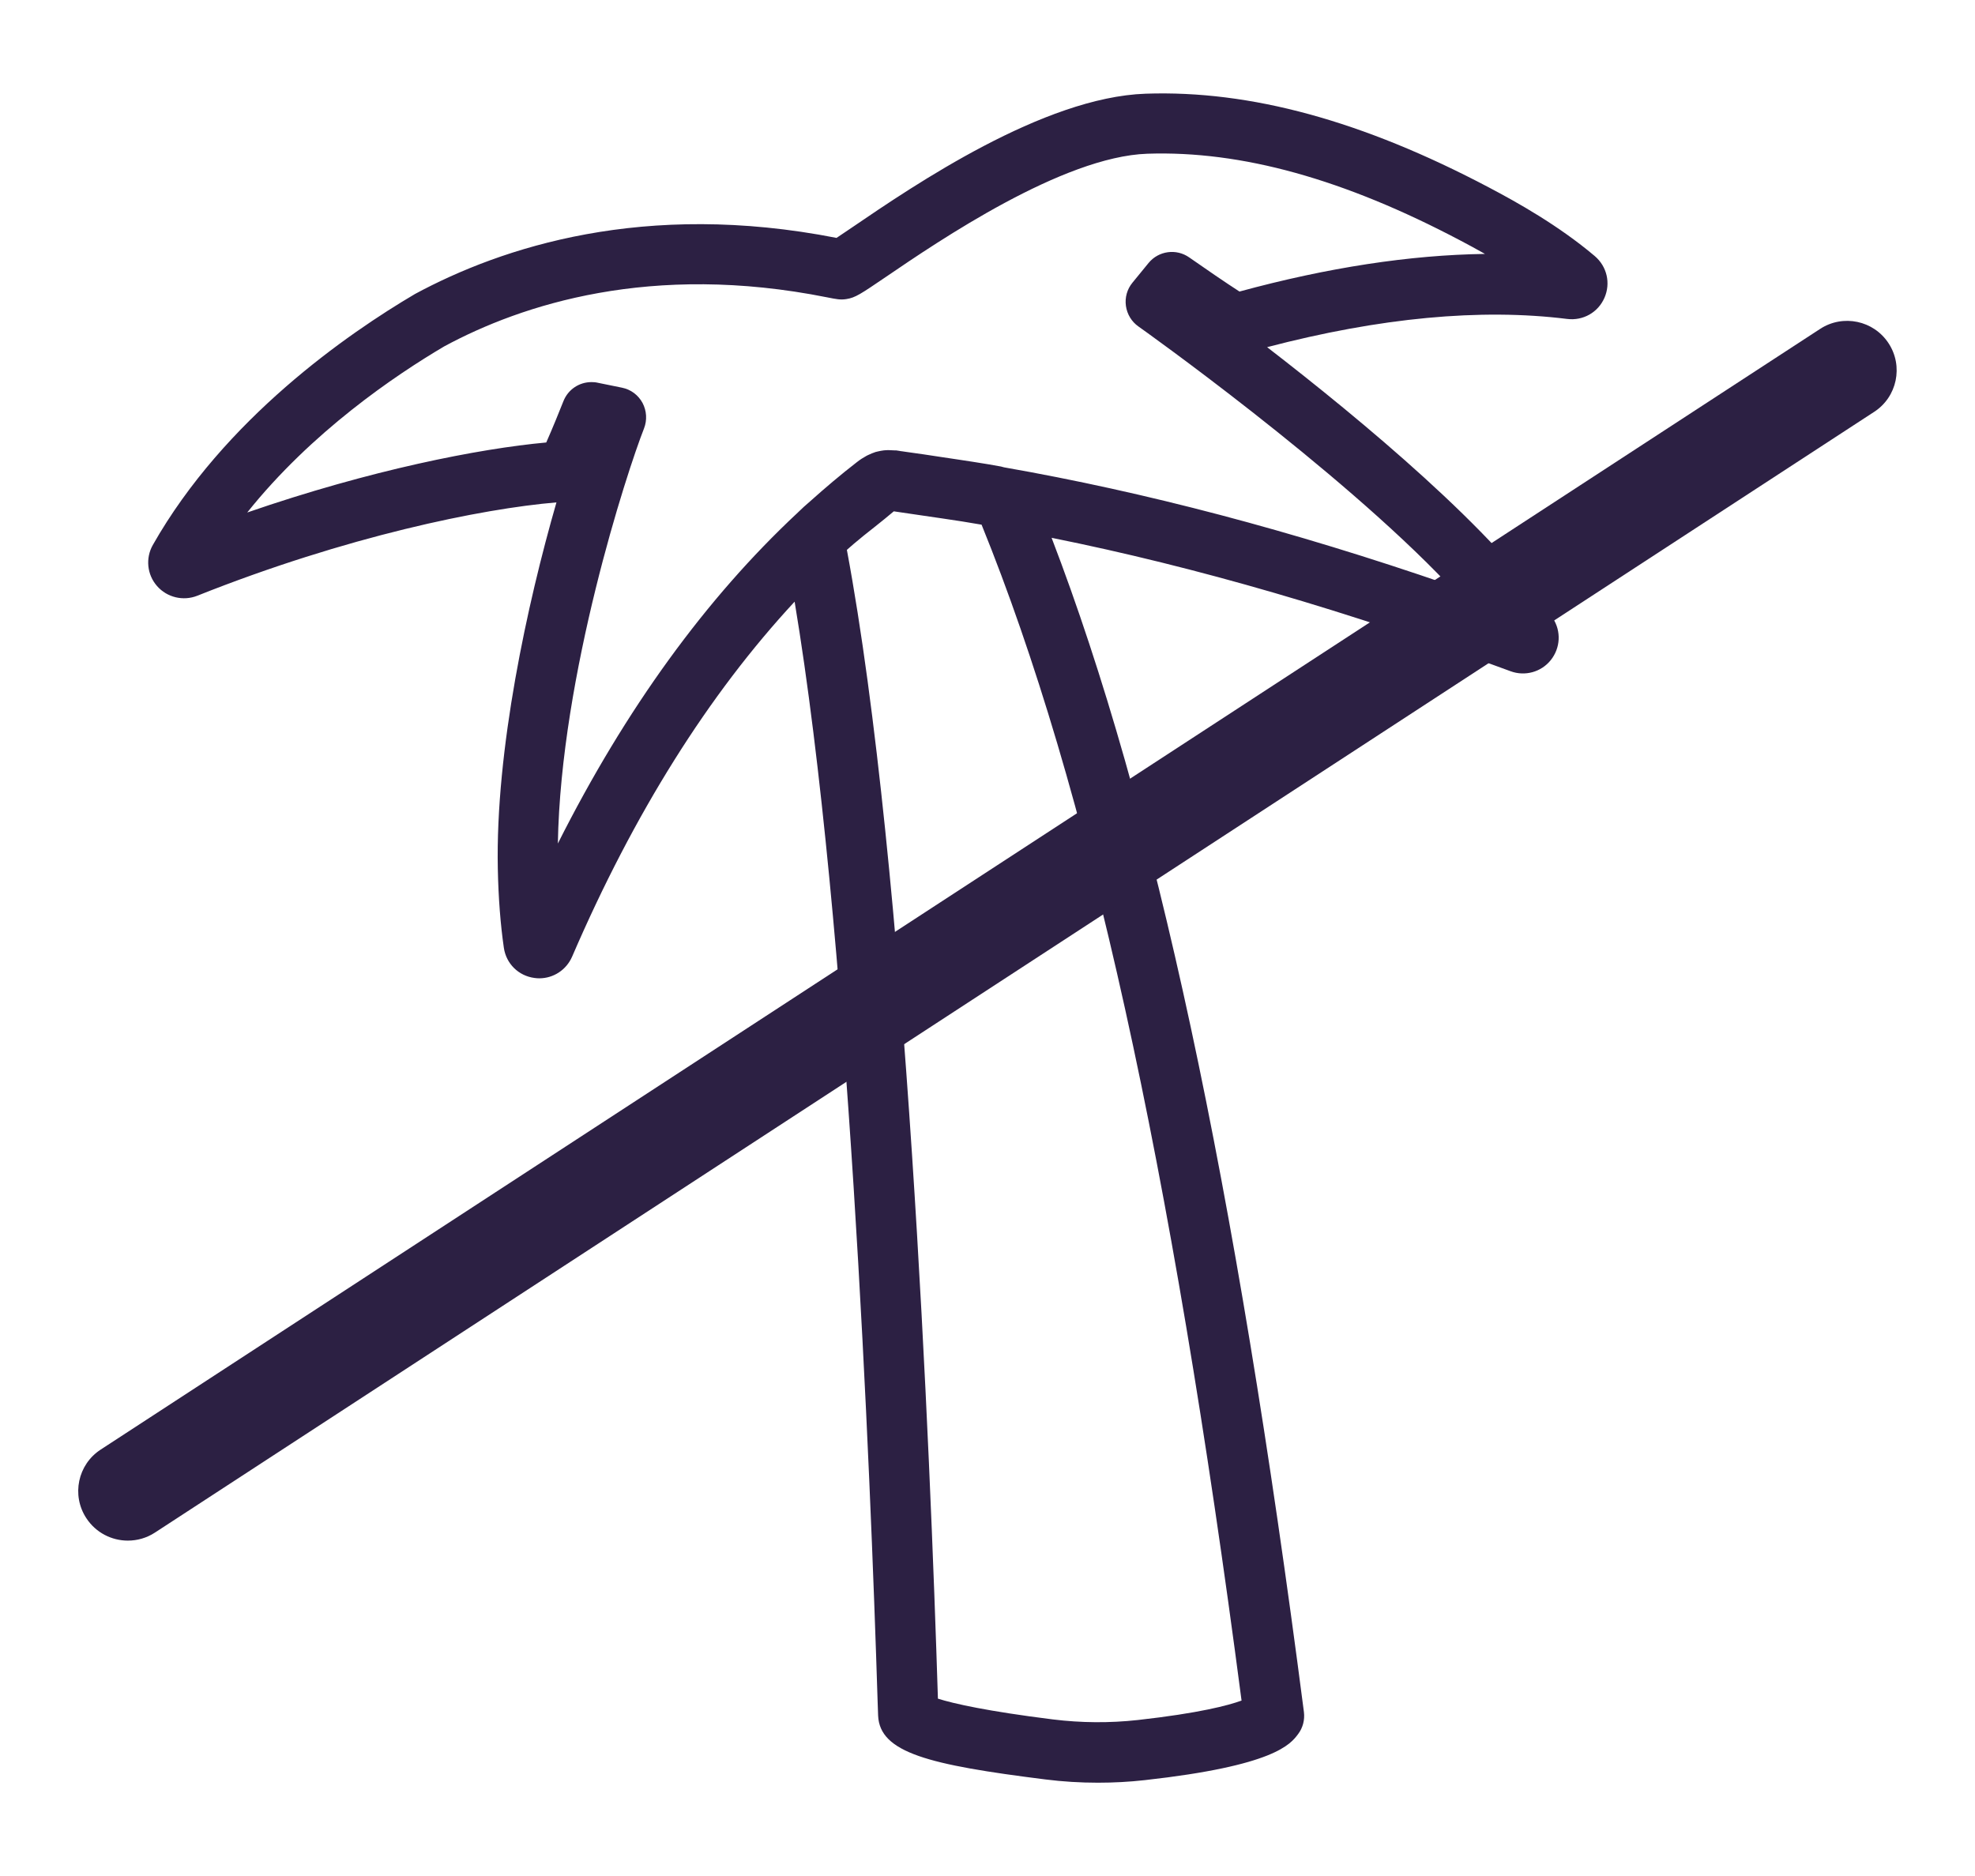
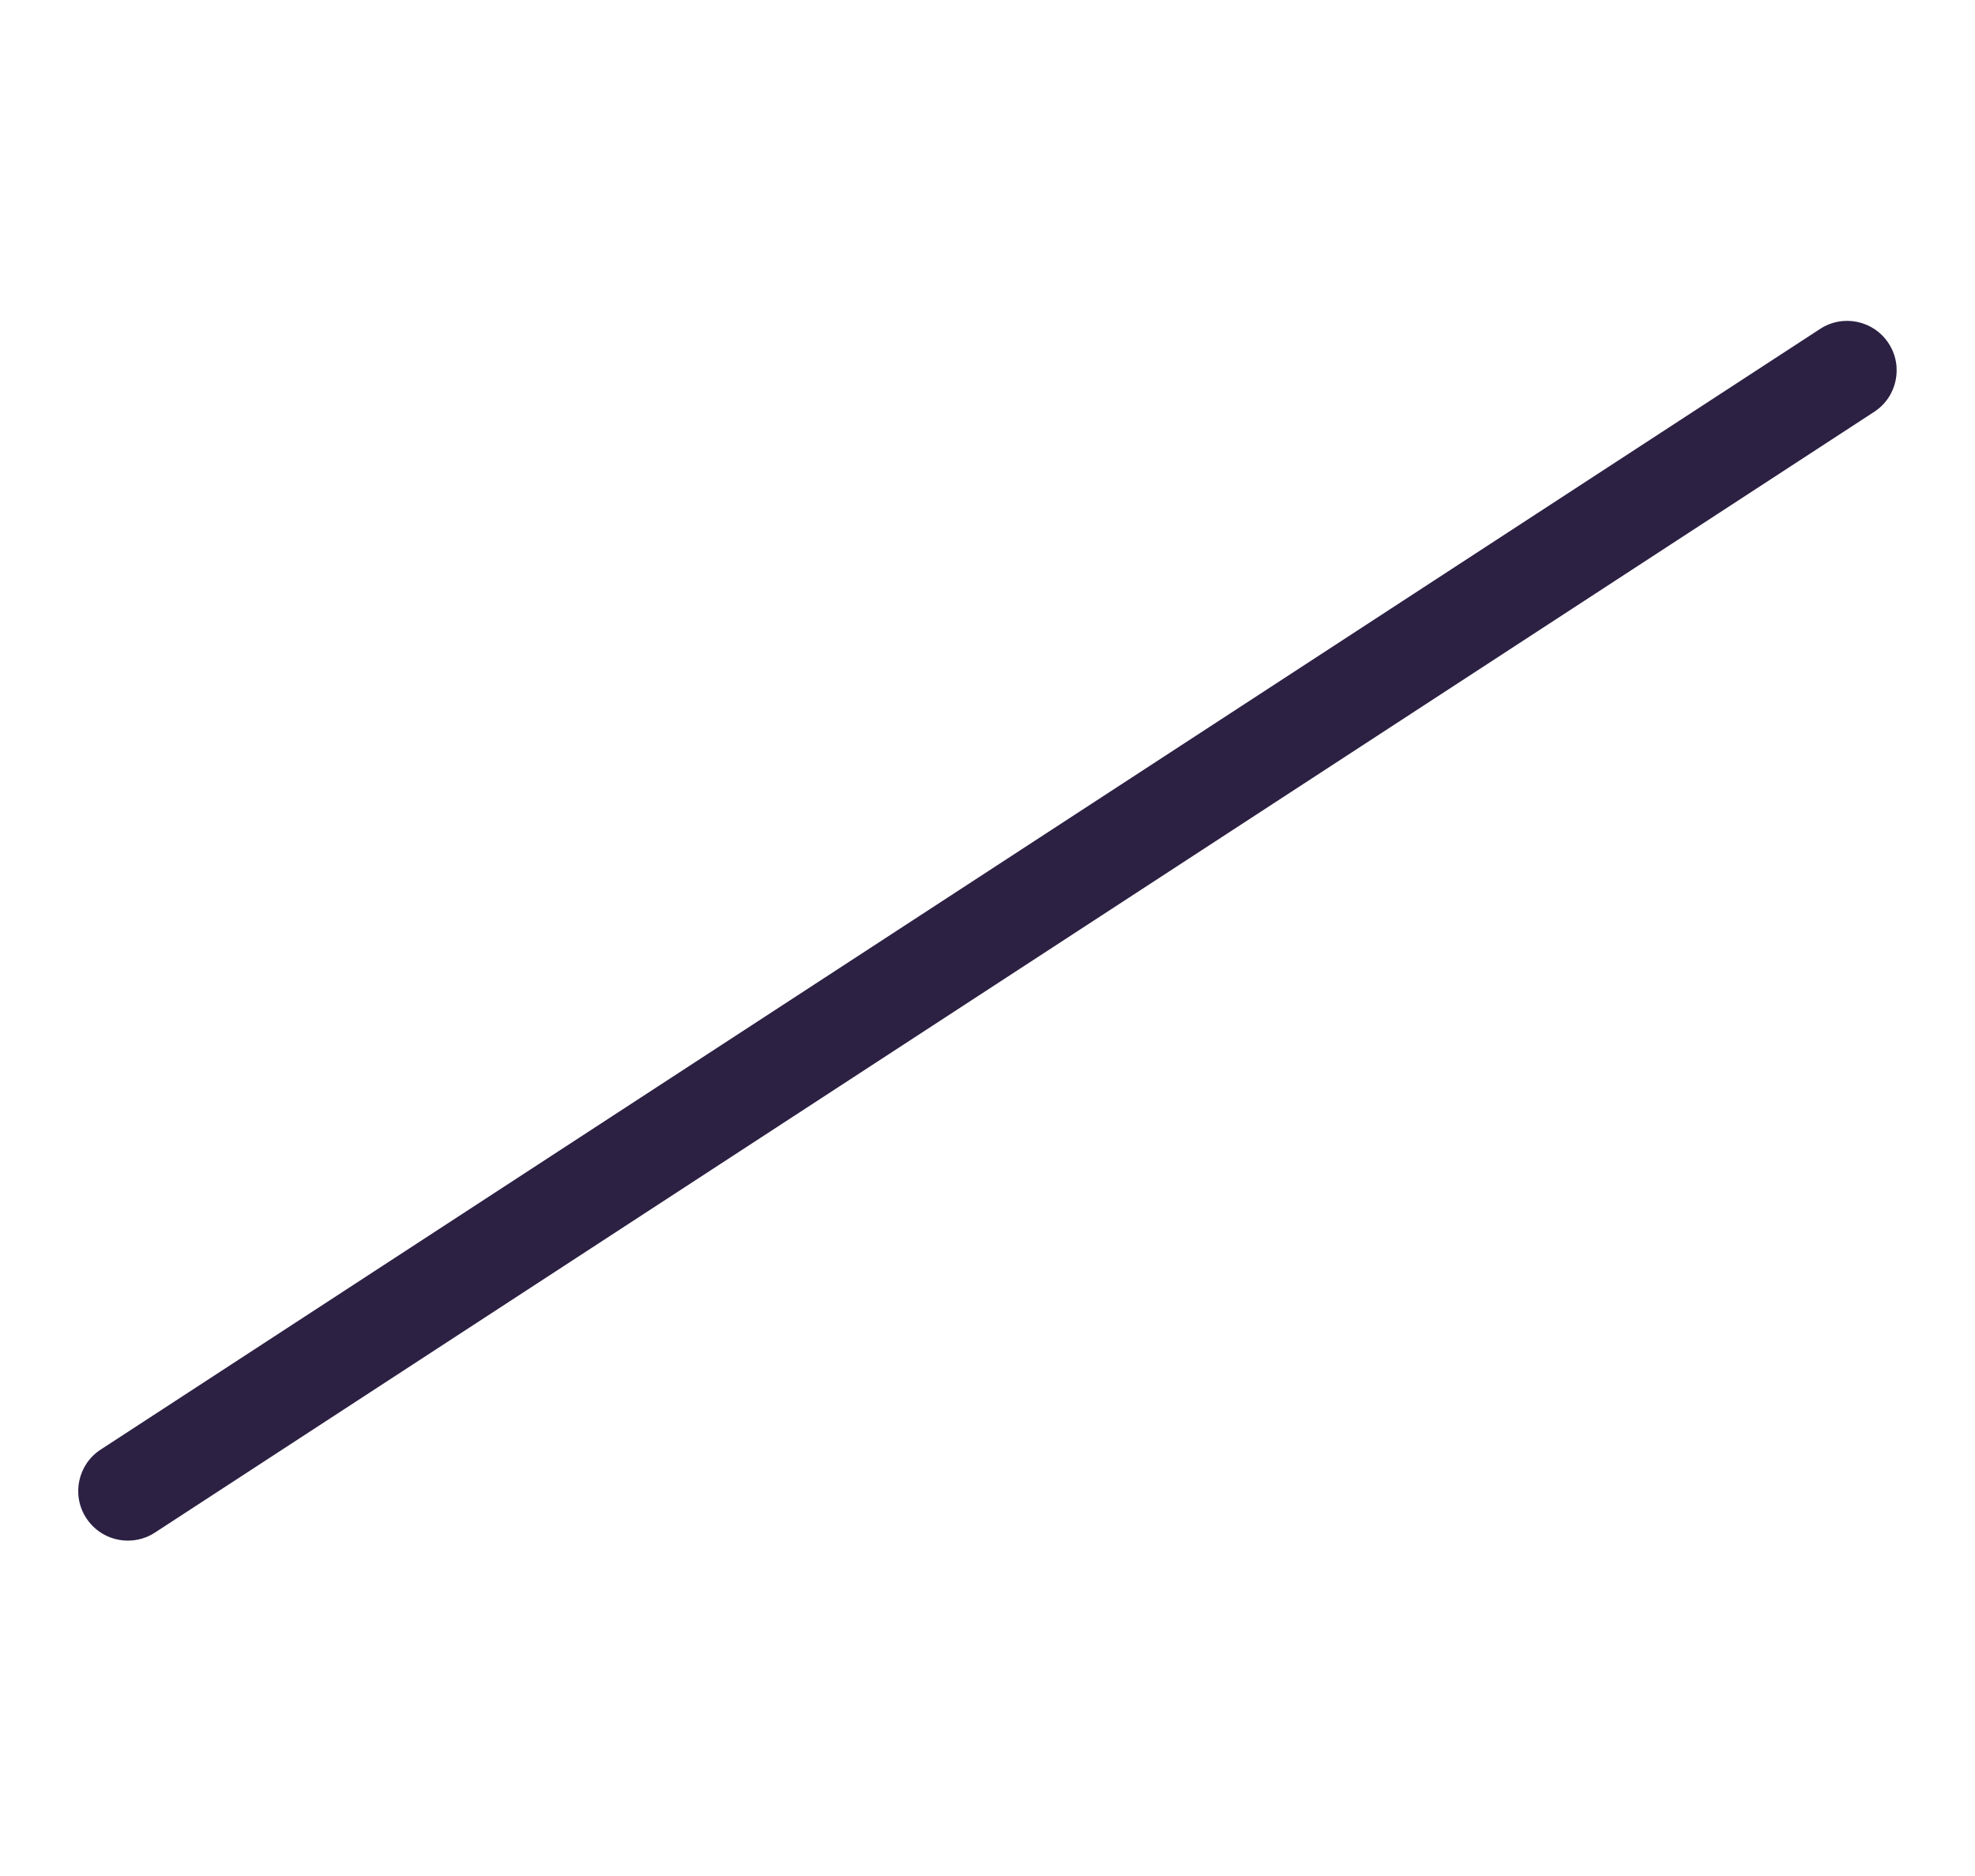
<svg xmlns="http://www.w3.org/2000/svg" viewBox="0 0 170.08 161.57" version="1.1" id="Ebene_1">
  <defs>
    <style>
      .st0 {
        fill: #2c2043;
      }
    </style>
  </defs>
-   <path d="M137.33,22.05c-3.11-2.63-6.69-4.63-9.1-5.9-10.89-5.75-20.56-8.39-29.57-8.08-8.81.3-19.93,7.87-25.27,11.51-.47.32-.97.66-1.35.91-16.56-3.25-28.83.8-36.3,4.83-5.79,3.41-16.42,10.76-22.58,21.62-.64,1.13-.5,2.55.36,3.53.86.99,2.26,1.32,3.47.84,12.85-5.12,24.49-7.5,30.93-8.04-2.52,8.74-5.26,21.33-5.05,31.55.05,2.52.23,4.81.52,6.81.2,1.37,1.26,2.42,2.64,2.6.14.02.28.03.41.03,1.22,0,2.33-.72,2.83-1.87,5.32-12.34,11.74-22.57,19.16-30.57,4.64,27.85,6.53,75.06,7.15,94.79.02.63.03,1.02.04,1.15.14,3.2,4.36,4.24,14.41,5.5,1.5.19,3.01.28,4.52.28,1.35,0,2.69-.07,4.03-.22,11.17-1.24,12.55-3.09,13.21-3.97.41-.54.58-1.22.5-1.89-5.91-45.67-12.85-77.99-21.73-101.14,12.47,2.51,25.51,6.31,39.52,11.49,1.24.46,2.64.08,3.47-.96.83-1.04.91-2.48.18-3.6-4.73-7.33-16.55-17.13-24.61-23.35,9.7-2.54,18.39-3.36,25.84-2.43,1.37.17,2.66-.56,3.21-1.82.55-1.26.22-2.7-.84-3.6ZM106.91,146.47c-1.13.41-3.63,1.08-8.91,1.67-2.44.27-4.9.25-7.33-.05-5.62-.7-8.6-1.37-9.9-1.79-.65-20.8-2.7-71.43-7.84-98.94.19-.17.38-.33.56-.49.56-.48,1.2-.99,1.8-1.46.6-.48,1.18-.94,1.68-1.37.75.11,1.62.24,2.52.37,1.1.16,2.27.33,3.36.5.56.09,1.12.18,1.68.28,9.19,22.65,16.32,54.9,22.39,101.29ZM106.77,25.13c-1.14-.73-3.12-2.09-4.36-2.96-1.11-.78-2.64-.57-3.5.48l-1.39,1.7c-.46.56-.66,1.28-.56,2,.1.71.49,1.36,1.08,1.77.2.14,17.12,12.15,26.68,22.23-13.48-4.65-26.11-7.97-38.26-10.1-.09-.02-.17-.05-.26-.07-.68-.13-1.5-.26-2.38-.4-.44-.07-.87-.13-1.31-.2-.49-.07-.98-.14-1.47-.22-1-.15-2.01-.31-3.01-.44l-.34-.05c-.09-.01-.18-.02-.26-.04-.09-.01-.18-.03-.27-.04-.05,0-.11,0-.16,0-.15-.01-.3-.02-.45-.02-.15,0-.29,0-.44.02-.16.02-.33.05-.5.09-.07.02-.14.03-.21.05-.21.07-.43.16-.66.27-.04.02-.08.04-.12.06-.27.15-.55.32-.85.56-1.37,1.06-2.7,2.19-4.02,3.37-.37.32-.72.63-1.02.93,0,0-.02.02-.03.03-7.91,7.38-14.83,16.92-20.66,28.5.25-14.54,5.95-32.02,7.42-35.75.28-.72.23-1.52-.13-2.2-.37-.68-1.01-1.16-1.77-1.31l-2.11-.43c-.17-.04-.35-.05-.52-.05-1.05,0-2.01.63-2.41,1.64-.28.71-.95,2.37-1.48,3.56-5.79.53-15.16,2.37-25.75,6.03,5.54-6.94,12.73-11.81,16.97-14.31,6.67-3.6,17.81-7.25,32.97-4.22.81.16,1.14.23,1.65.15.78-.12,1.23-.43,3.41-1.91,4.55-3.1,15.21-10.36,22.52-10.61,8.09-.27,16.9,2.17,26.96,7.48.63.33,1.35.72,2.11,1.15-6.46.09-13.53,1.17-21.14,3.24Z" class="st0" />
  <path d="M11.01,132.69c-1.39,0-2.76-.68-3.58-1.94-1.29-1.97-.73-4.62,1.24-5.9L156.74,28.33c1.97-1.29,4.62-.73,5.9,1.24,1.29,1.97.73,4.62-1.24,5.9L13.34,132c-.72.47-1.53.69-2.33.69Z" class="st0" />
</svg>